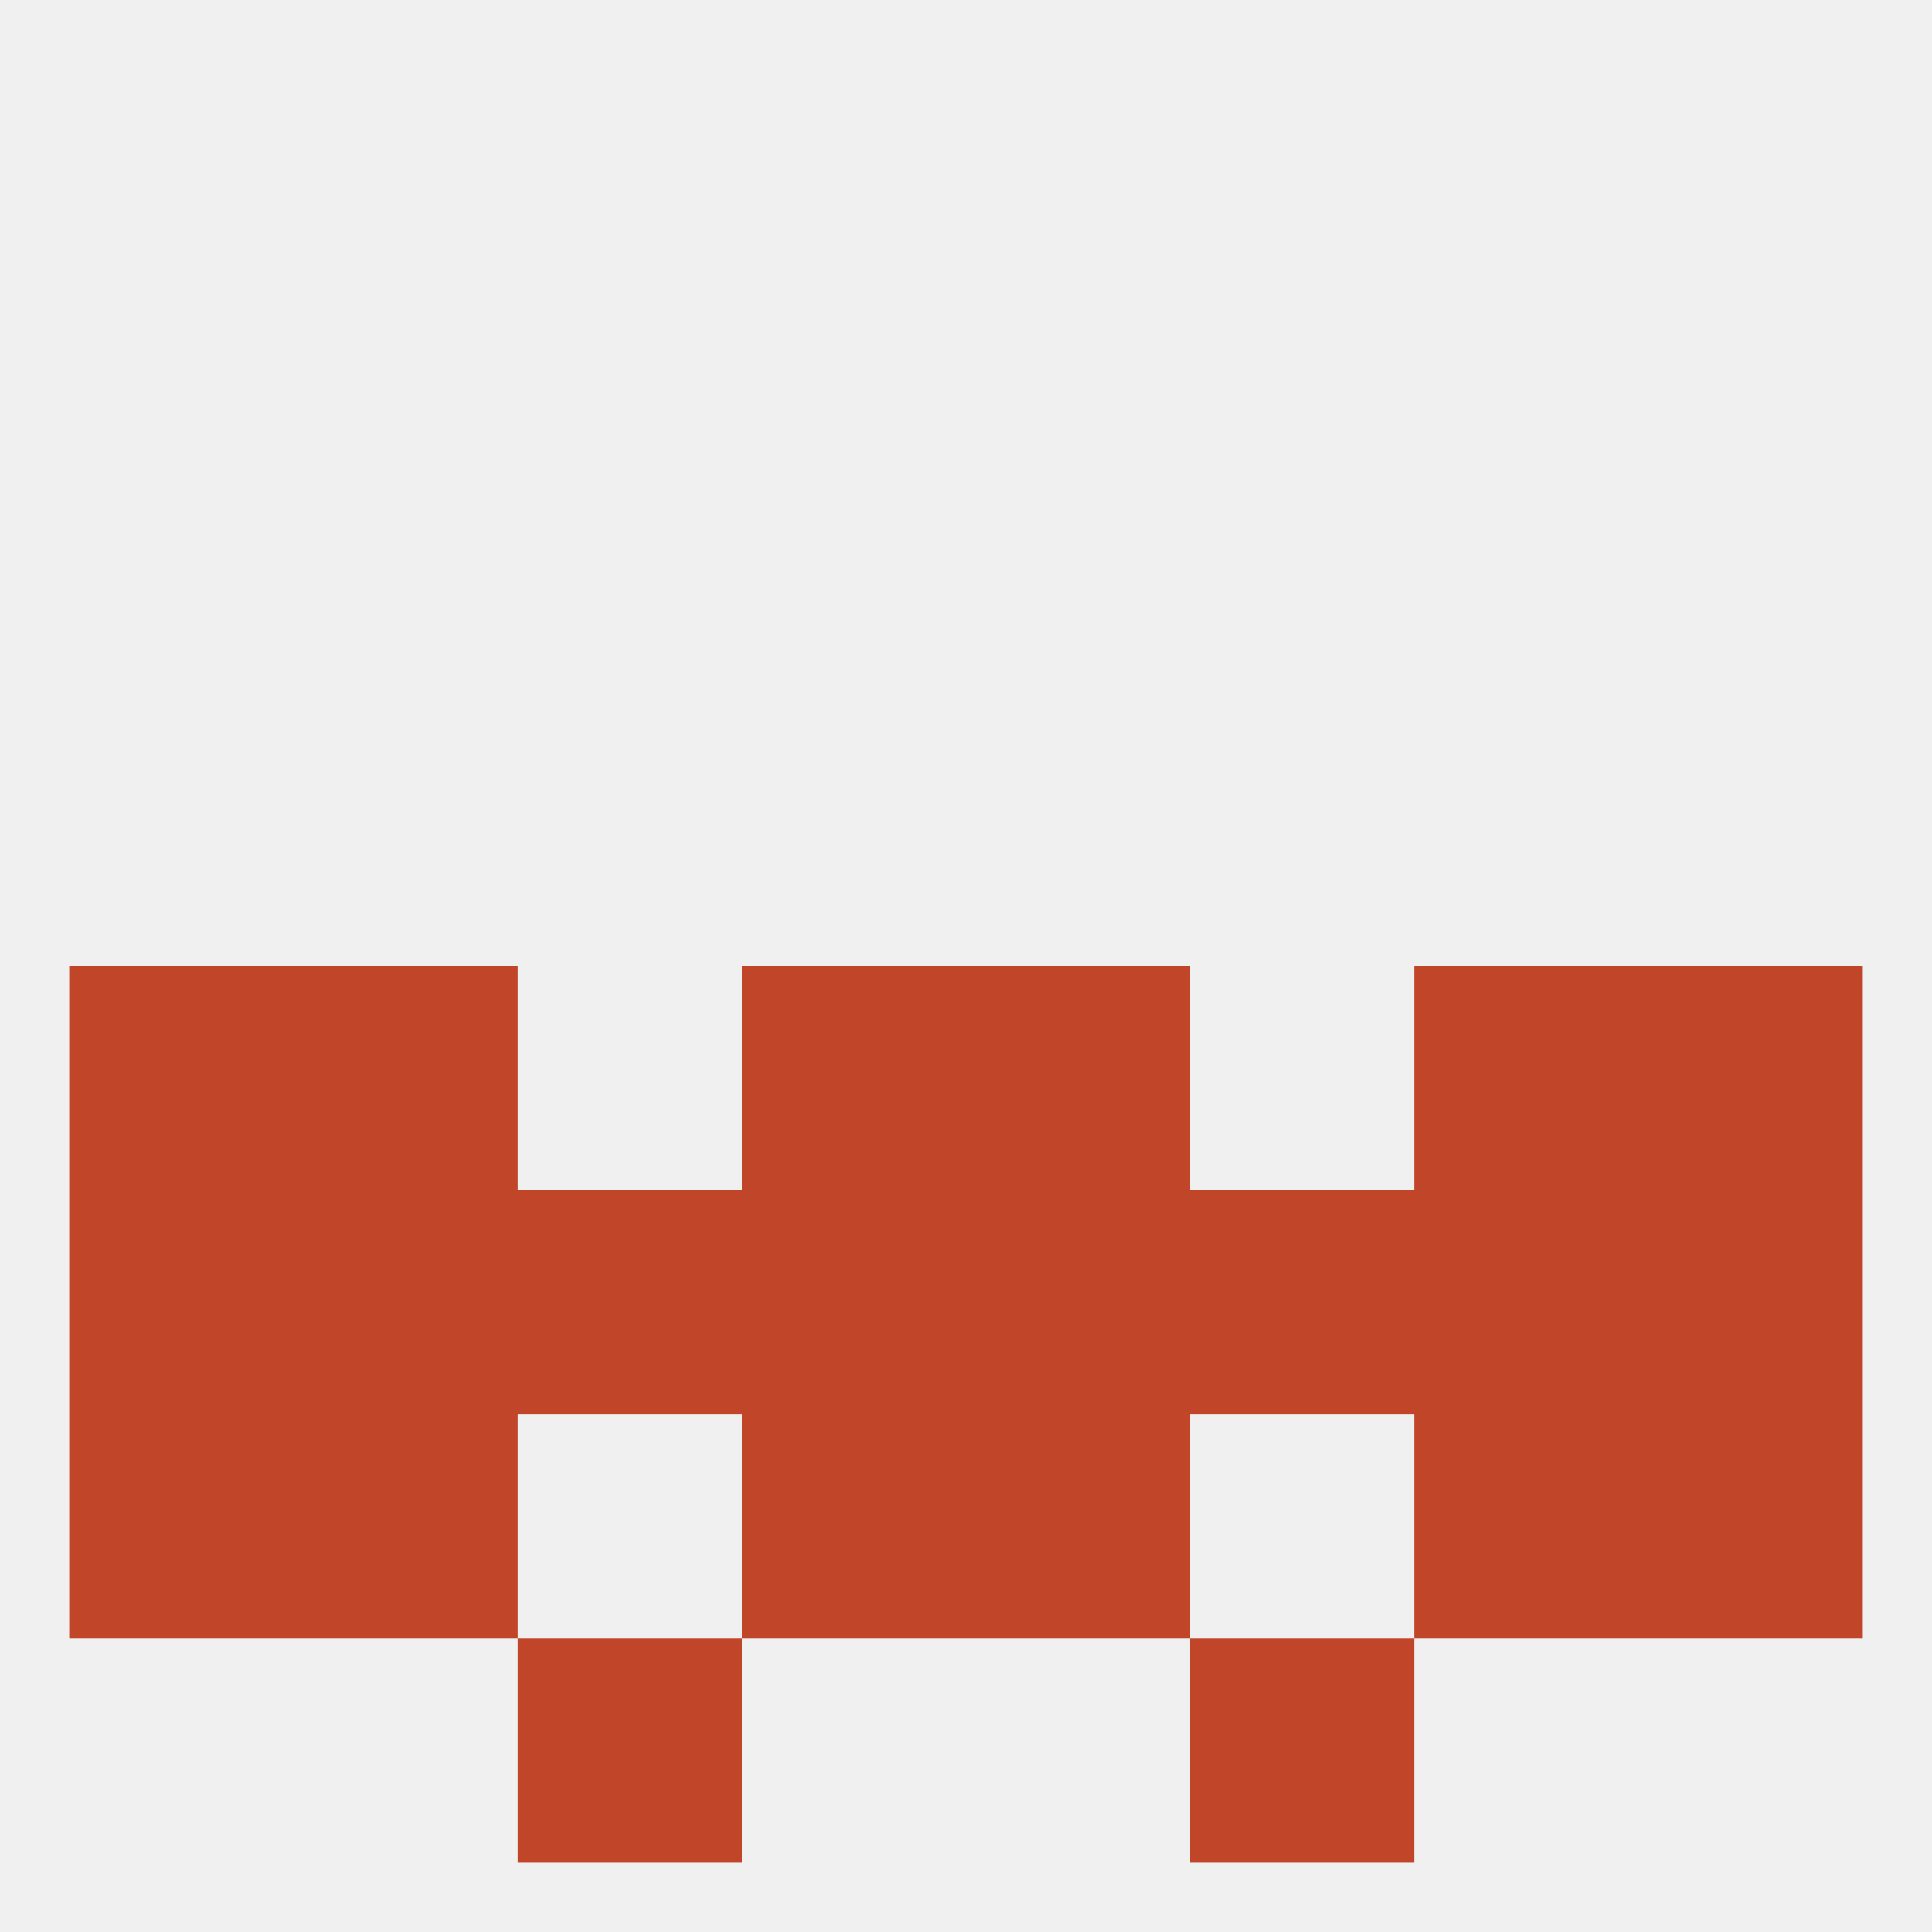
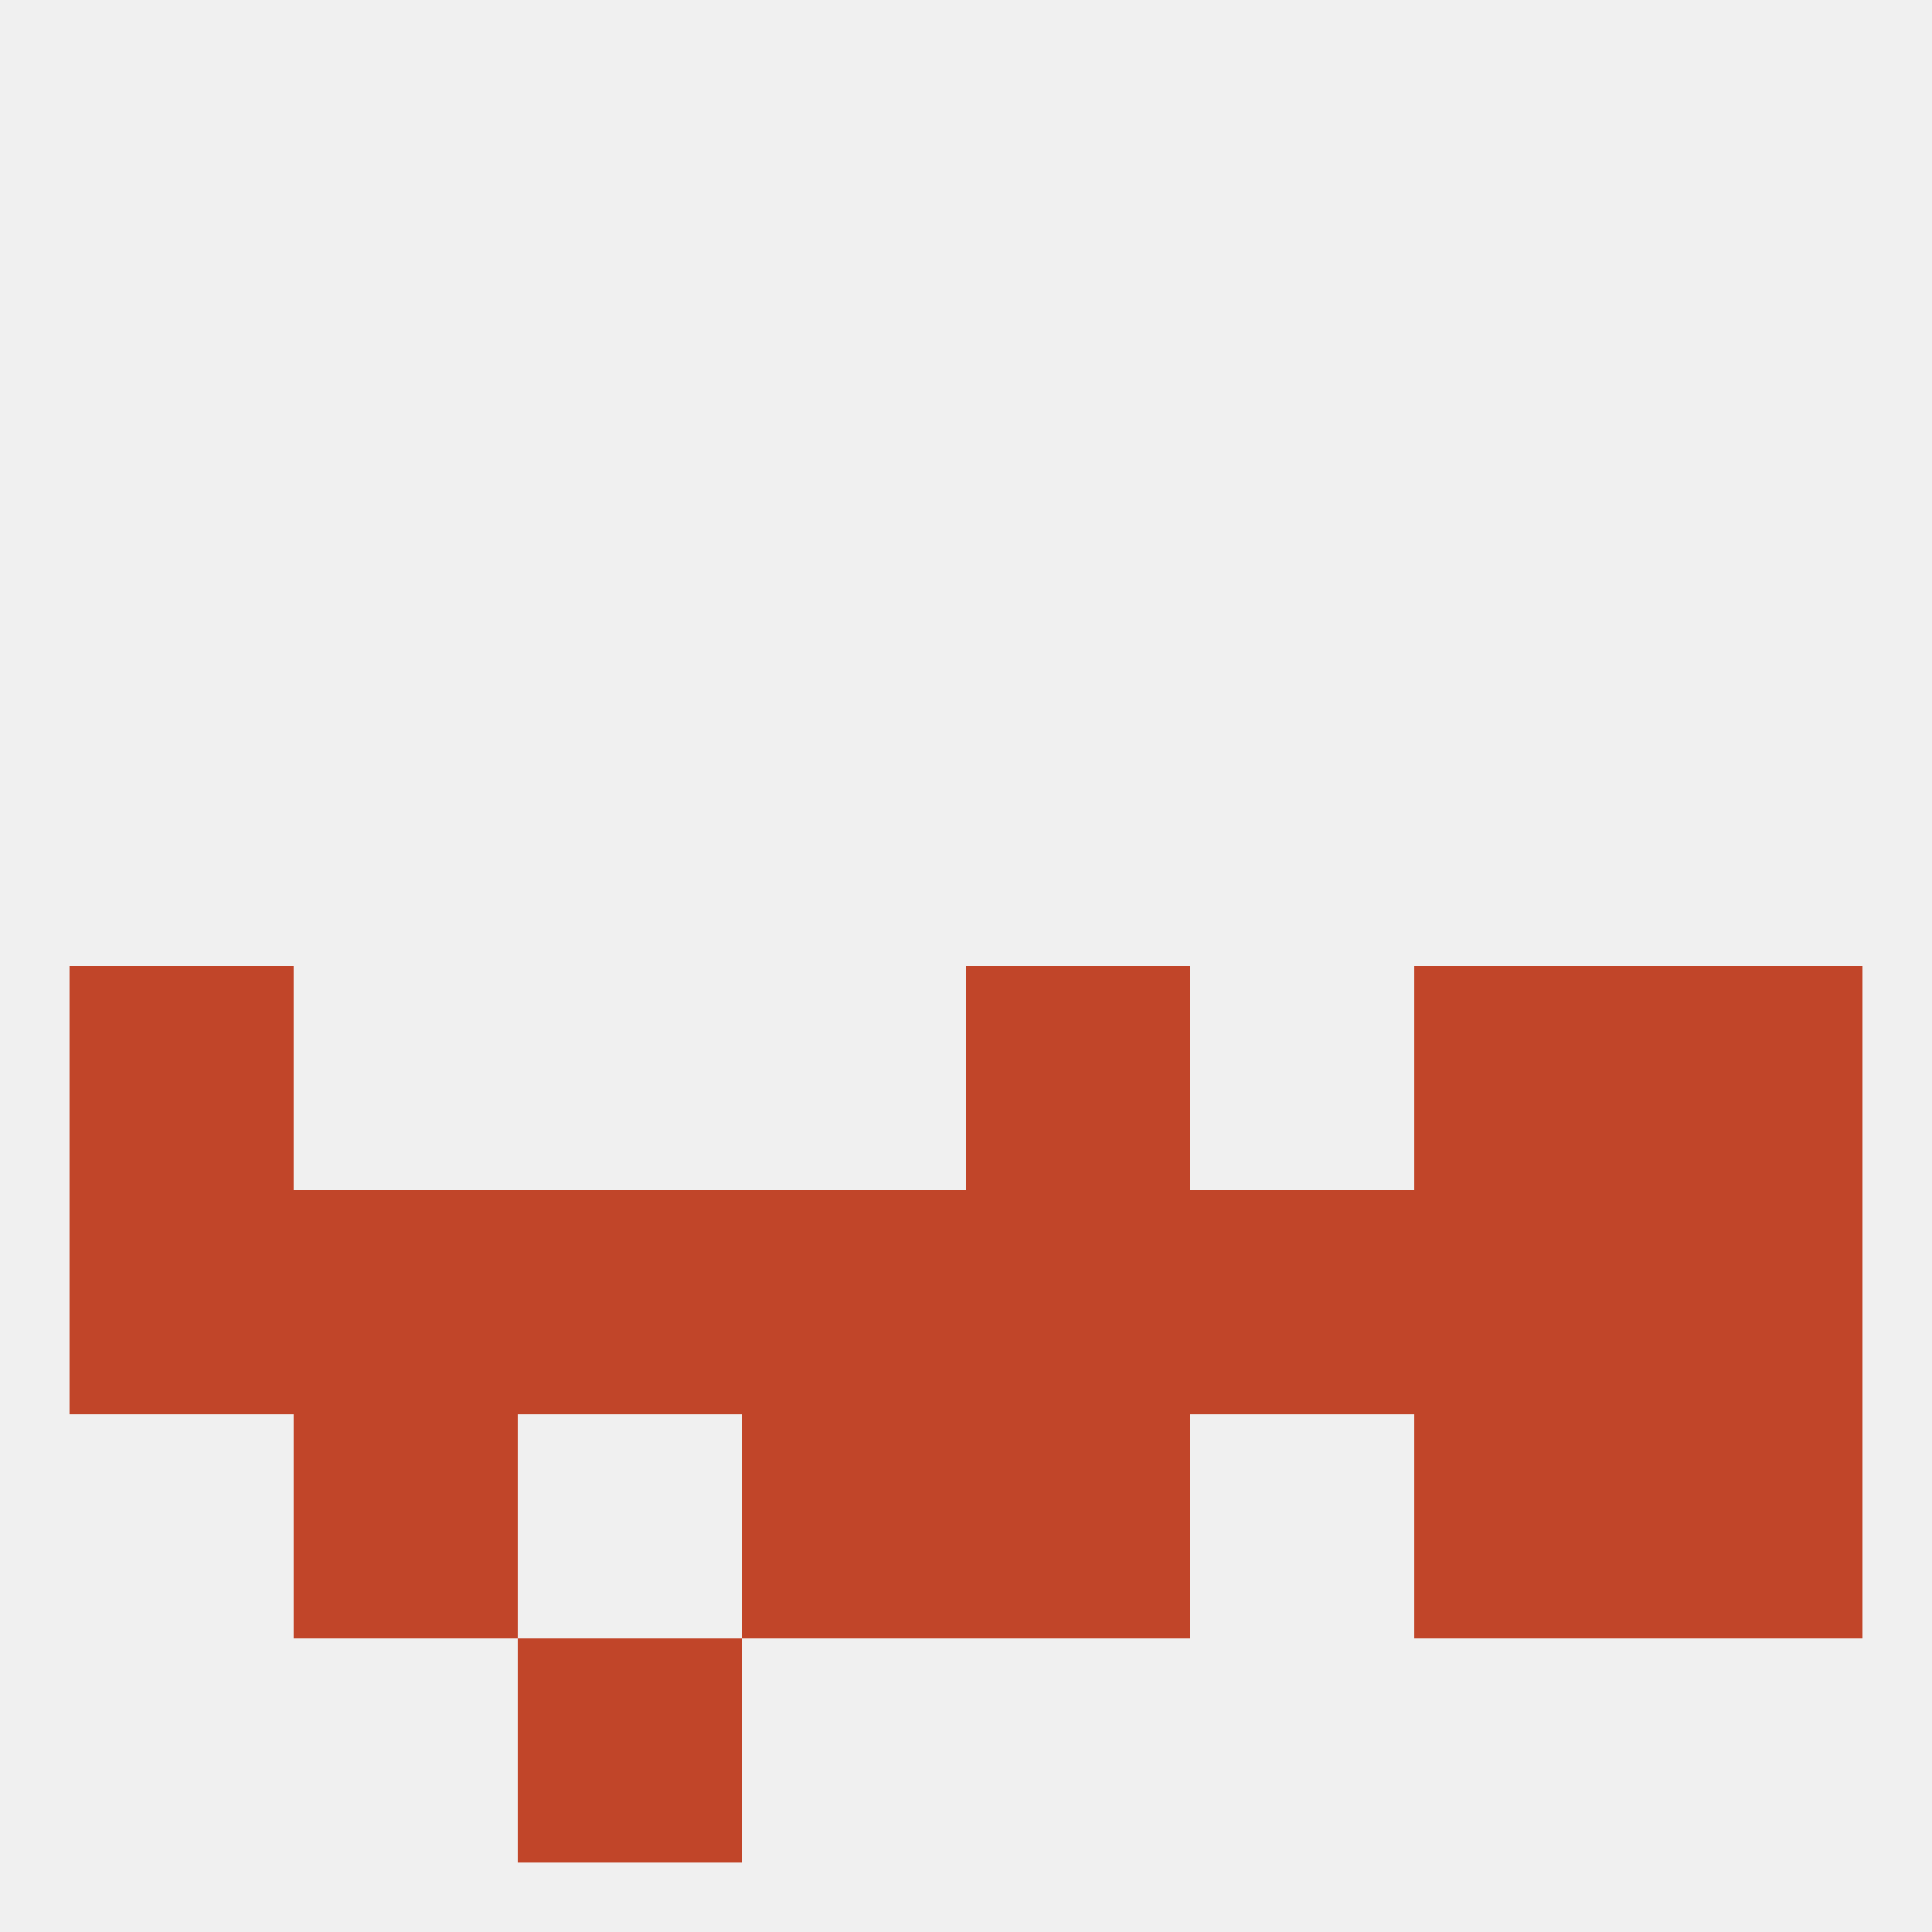
<svg xmlns="http://www.w3.org/2000/svg" version="1.1" baseprofile="full" width="250" height="250" viewBox="0 0 250 250">
  <rect width="100%" height="100%" fill="rgba(240,240,240,255)" />
  <rect x="9" y="125" width="29" height="29" fill="rgba(193,69,41,255)" />
  <rect x="212" y="125" width="29" height="29" fill="rgba(193,69,41,255)" />
-   <rect x="96" y="125" width="29" height="29" fill="rgba(193,69,41,255)" />
  <rect x="125" y="125" width="29" height="29" fill="rgba(193,69,41,255)" />
-   <rect x="38" y="125" width="29" height="29" fill="rgba(193,69,41,255)" />
  <rect x="183" y="125" width="29" height="29" fill="rgba(193,69,41,255)" />
  <rect x="125" y="154" width="29" height="29" fill="rgba(193,69,41,255)" />
  <rect x="154" y="154" width="29" height="29" fill="rgba(193,69,41,255)" />
  <rect x="183" y="154" width="29" height="29" fill="rgba(193,69,41,255)" />
  <rect x="67" y="154" width="29" height="29" fill="rgba(193,69,41,255)" />
  <rect x="9" y="154" width="29" height="29" fill="rgba(193,69,41,255)" />
  <rect x="212" y="154" width="29" height="29" fill="rgba(193,69,41,255)" />
  <rect x="38" y="154" width="29" height="29" fill="rgba(193,69,41,255)" />
  <rect x="96" y="154" width="29" height="29" fill="rgba(193,69,41,255)" />
  <rect x="96" y="183" width="29" height="29" fill="rgba(193,69,41,255)" />
  <rect x="125" y="183" width="29" height="29" fill="rgba(193,69,41,255)" />
-   <rect x="9" y="183" width="29" height="29" fill="rgba(193,69,41,255)" />
  <rect x="212" y="183" width="29" height="29" fill="rgba(193,69,41,255)" />
  <rect x="38" y="183" width="29" height="29" fill="rgba(193,69,41,255)" />
  <rect x="183" y="183" width="29" height="29" fill="rgba(193,69,41,255)" />
  <rect x="67" y="212" width="29" height="29" fill="rgba(193,69,41,255)" />
-   <rect x="154" y="212" width="29" height="29" fill="rgba(193,69,41,255)" />
</svg>